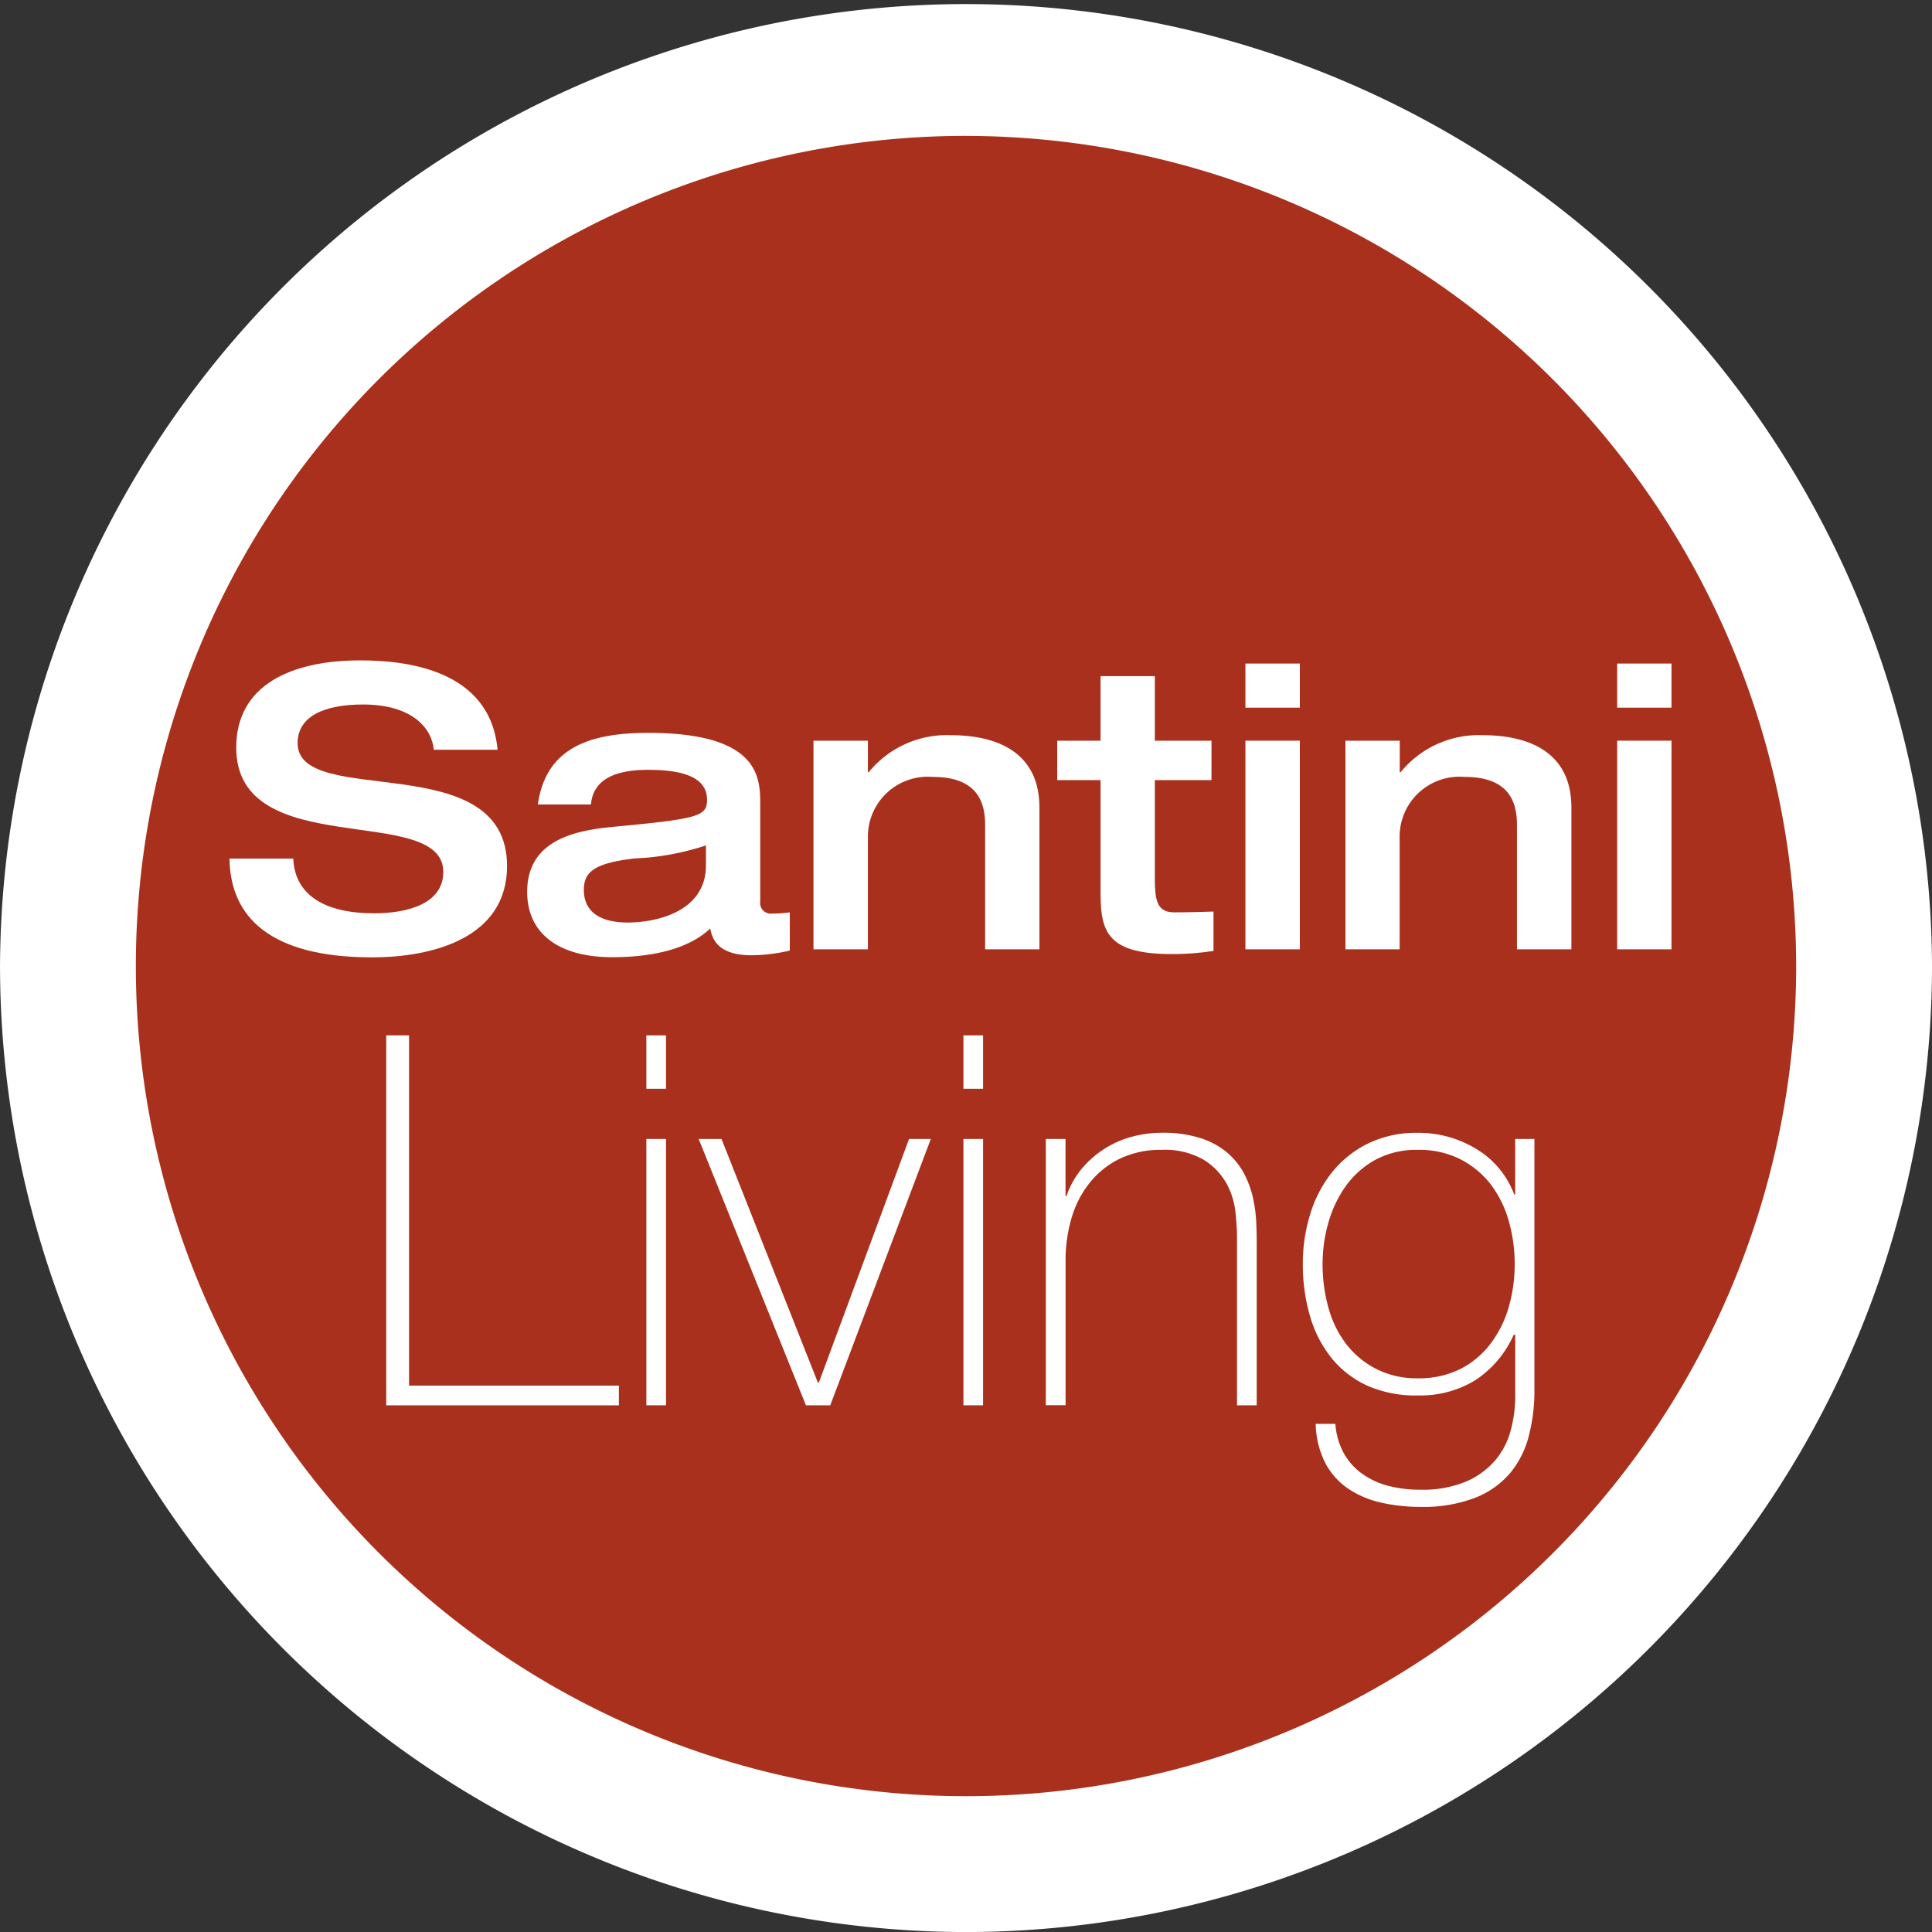
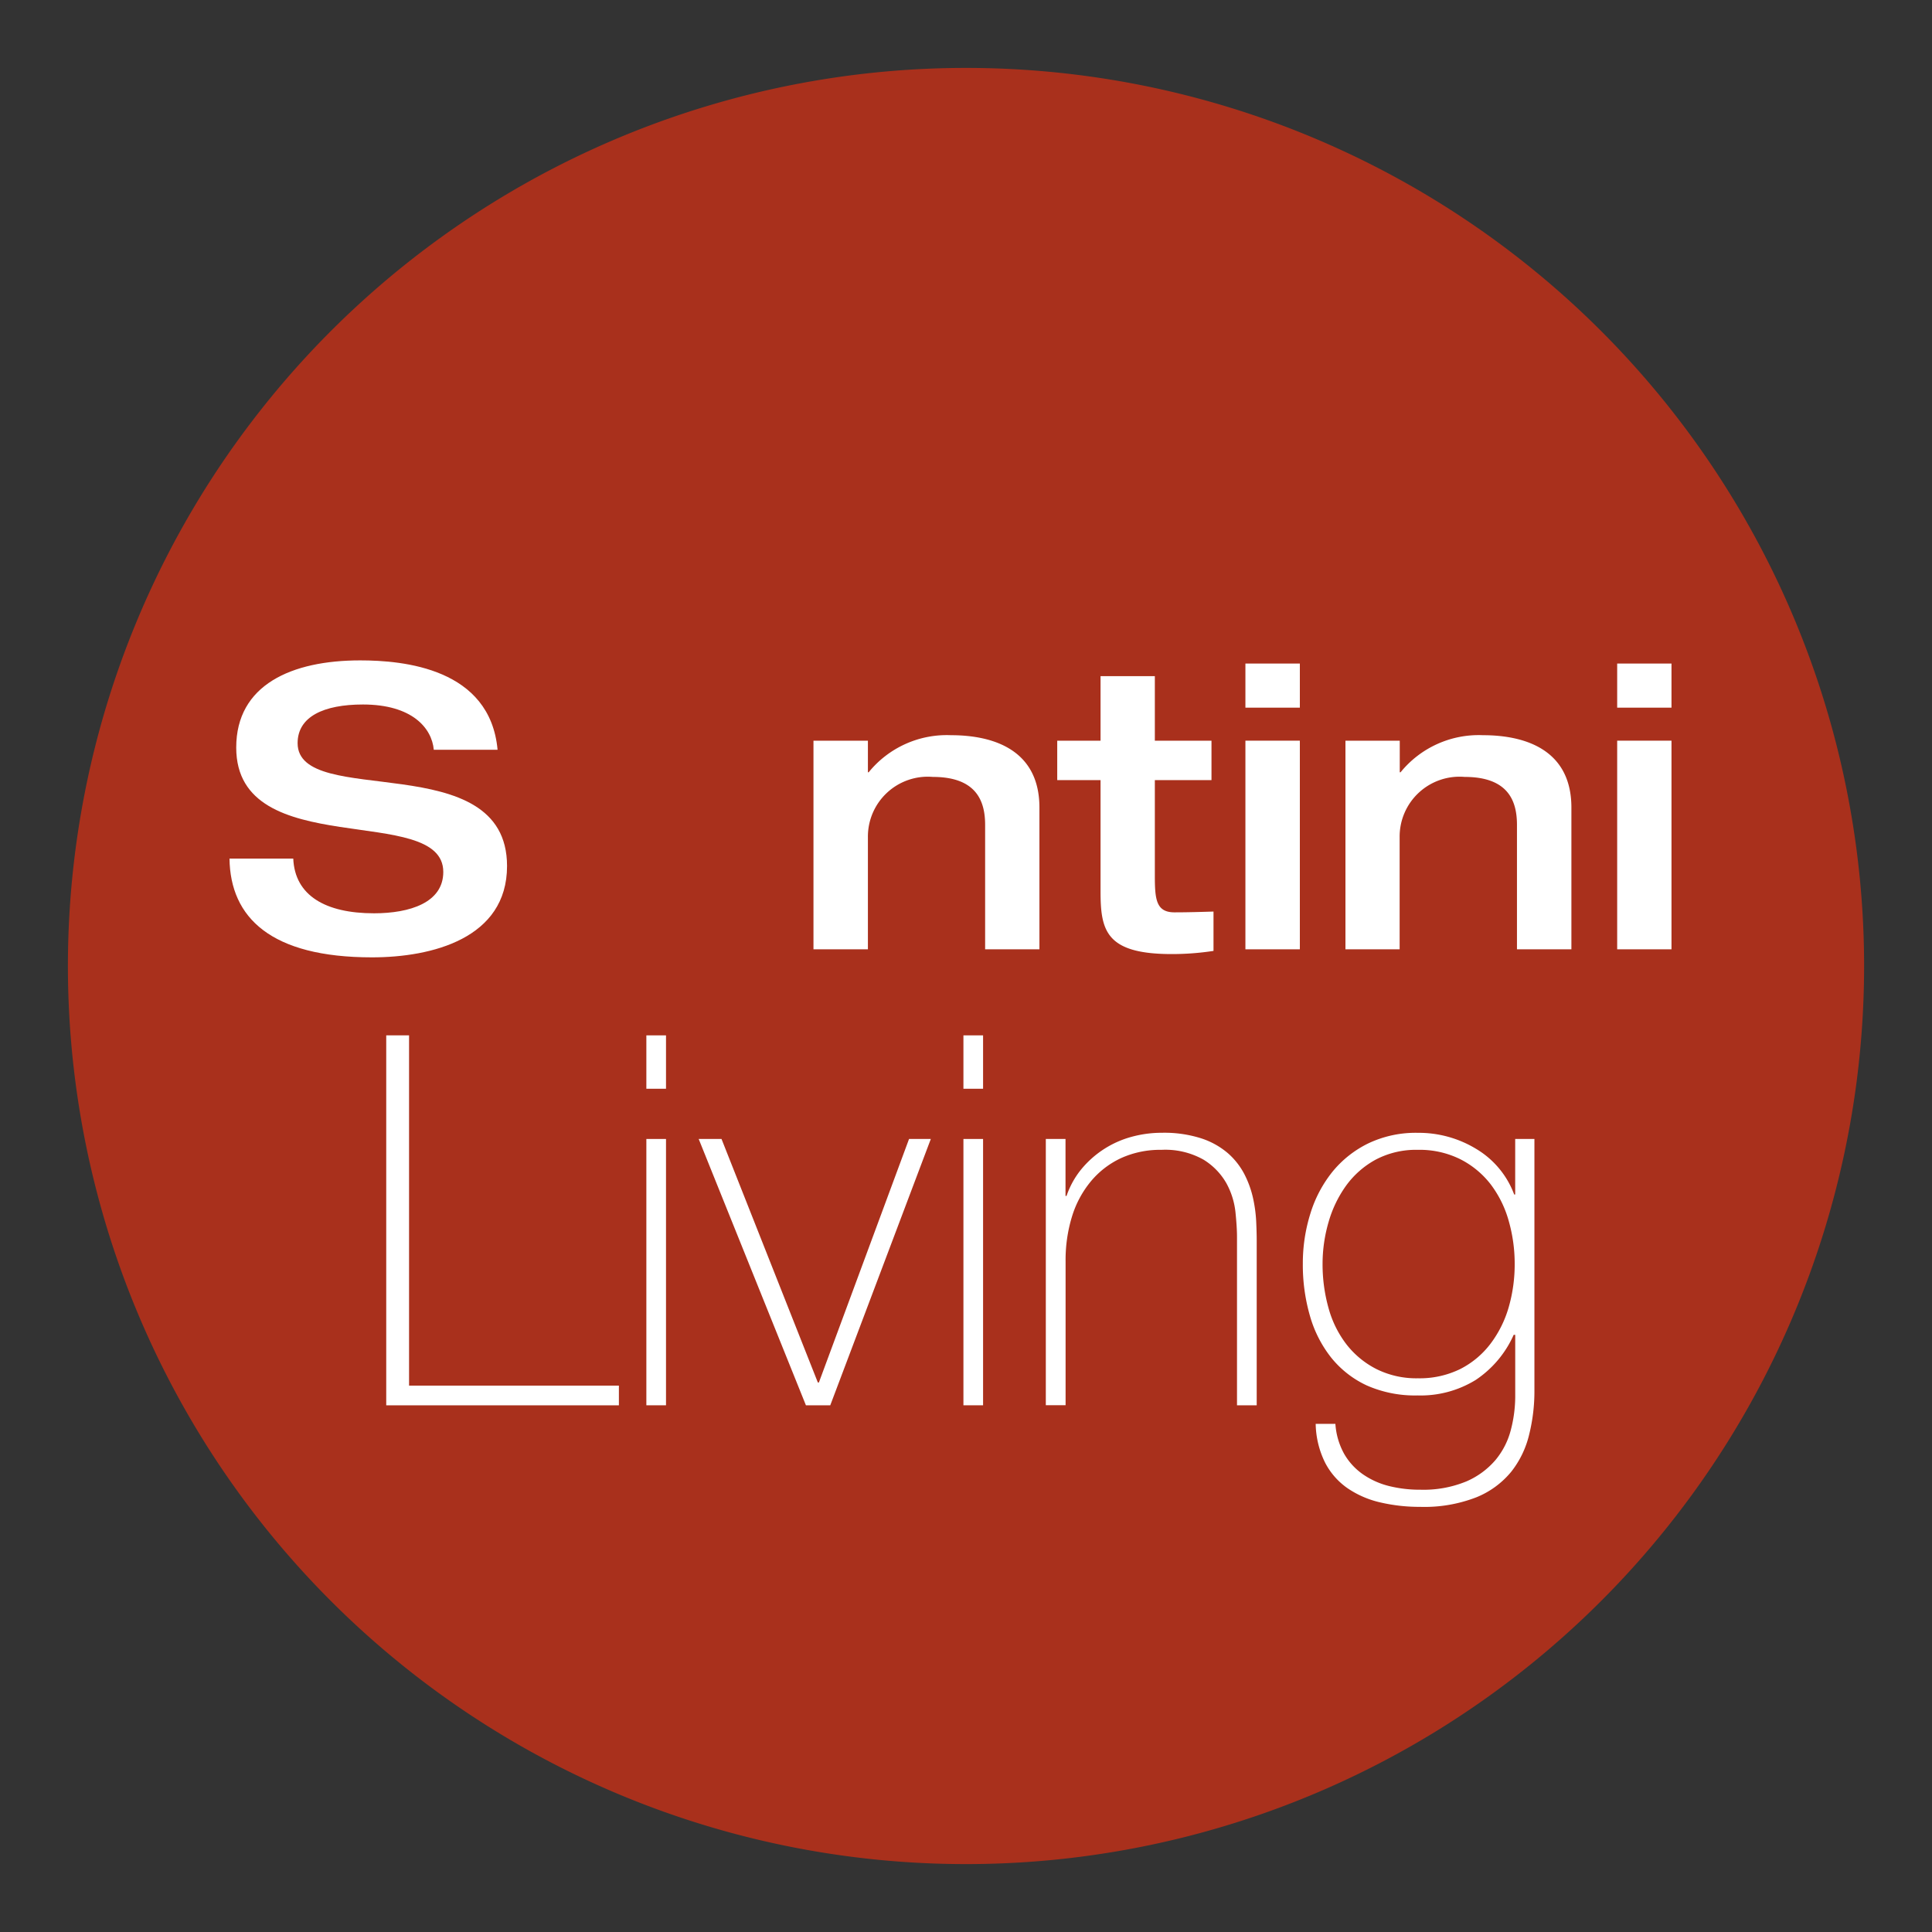
<svg xmlns="http://www.w3.org/2000/svg" width="110.027" height="110.03" viewBox="0 0 110.027 110.03">
  <rect x="0" y="0" width="110.027" height="110.03" fill="#333333" stroke="none" />
  <defs>
    <clipPath id="clip-path">
      <path id="Path_7" data-name="Path 7" d="M0,66.09H110.027V-43.94H0Z" transform="translate(0 43.94)" fill="none" />
    </clipPath>
  </defs>
  <g id="Group_1" data-name="Group 1" transform="translate(0 43.94)">
    <g id="Group_7" data-name="Group 7" transform="translate(0 -43.94)" clip-path="url(#clip-path)">
      <g id="Group_1-2" data-name="Group 1" transform="translate(3.868 3.868)">
        <path id="Path_1" data-name="Path 1" d="M61.442,30.72A51.146,51.146,0,1,1,10.3-20.424,51.144,51.144,0,0,1,61.442,30.72" transform="translate(40.85 20.424)" fill="#a9301c" />
      </g>
      <g id="Group_2" data-name="Group 2" transform="translate(0.001)">
-         <path id="Path_2" data-name="Path 2" d="M33.045,66.09A55.077,55.077,0,0,1-21.97,11.072a55.014,55.014,0,0,1,110.027,0A55.077,55.077,0,0,1,33.045,66.09m0-102.292A47.277,47.277,0,1,0,80.32,11.072,47.329,47.329,0,0,0,33.045-36.2" transform="translate(21.97 43.94)" fill="#fff" />
-       </g>
+         </g>
      <g id="Group_3" data-name="Group 3" transform="translate(13.07 37.609)">
        <path id="Path_3" data-name="Path 3" d="M4.47,0c2.467,0,7.4.448,7.825,5.091H8.662C8.552,3.856,7.43,2.512,4.628,2.512c-2.241,0-3.721.694-3.721,2.2,0,3.769,11.927.158,11.927,7,0,4.124-4.282,5.2-7.69,5.2-5.762,0-8.071-2.264-8.116-5.624H.659c.09,2.106,1.838,3.115,4.6,3.115,2.038,0,3.944-.606,3.944-2.354,0-3.969-11.792-.516-11.792-7.084C-2.591,1.39.569,0,4.47,0" transform="translate(2.972 0)" fill="#fff" />
      </g>
      <g id="Group_4" data-name="Group 4" transform="translate(30.023 41.736)">
-         <path id="Path_4" data-name="Path 4" d="M7.972,5.776a.6.6,0,0,0,.674.674,7.134,7.134,0,0,0,1.009-.068V8.558a9.814,9.814,0,0,1-2.2.268c-2.018,0-2.241-1.074-2.331-1.525-.606.583-2.106,1.635-5.582,1.635-3.1,0-4.843-1.39-4.843-3.721,0-3.27,3.363-3.563,5.336-3.744,4.44-.426,4.908-.583,4.908-1.5,0-1.37-1.568-1.705-3.36-1.705-2.041,0-3.14.649-3.25,1.973H-4.694C-4.246-2.876-1.937-3.84,1.584-3.84,7.794-3.84,7.972-1.4,7.972.149ZM4.879,2.57A14.856,14.856,0,0,1,.82,3.312C-1.511,3.58-2.072,4.1-2.072,5.1c0,1.568,1.435,1.861,2.489,1.861,1.658,0,4.462-.626,4.462-3.25Z" transform="translate(5.3 3.84)" fill="#fff" />
-       </g>
+         </g>
      <g id="Group_5" data-name="Group 5" transform="translate(46.327 41.869)">
        <path id="Path_5" data-name="Path 5" d="M0,.188H3.1v1.8h.043A5.73,5.73,0,0,1,7.825-.125c2.554,0,5.043.919,5.043,4.124V12.07H9.776V4.988c0-1.28-.428-2.737-2.982-2.737A3.411,3.411,0,0,0,3.1,5.682V12.07H0Z" transform="translate(0 0.125)" fill="#fff" />
      </g>
      <g id="Group_6" data-name="Group 6" transform="translate(60.209 38.506)">
        <path id="Path_6" data-name="Path 6" d="M1.482,3.556H-.985V1.312H1.482V-2.364H4.574V1.312H7.8V3.556H4.574V8.98c0,1.367.068,2.108,1.122,2.108.761,0,1.48-.023,2.219-.045v2.241a15.642,15.642,0,0,1-2.376.18c-3.766,0-4.057-1.345-4.057-3.586Z" transform="translate(0.985 2.364)" fill="#fff" />
      </g>
    </g>
    <path id="Path_8" data-name="Path 8" d="M28.324-28.849h3.1v2.512h-3.1Zm0,4.392h3.1v11.882h-3.1Z" transform="translate(42.602 22.698)" fill="#fff" />
    <g id="Group_9" data-name="Group 9" transform="translate(0 -43.94)" clip-path="url(#clip-path)">
      <g id="Group_8" data-name="Group 8" transform="translate(76.623 41.869)">
        <path id="Path_9" data-name="Path 9" d="M0,.188H3.093v1.8h.045A5.733,5.733,0,0,1,7.825-.125c2.554,0,5.043.919,5.043,4.124V12.07h-3.1V4.988c0-1.28-.423-2.737-2.982-2.737a3.412,3.412,0,0,0-3.7,3.431V12.07H0Z" transform="translate(0 0.125)" fill="#fff" />
      </g>
    </g>
    <path id="Path_11" data-name="Path 11" d="M36.779-28.849h3.093v2.512H36.779Zm0,4.392h3.093v11.882H36.779Z" transform="translate(55.319 22.698)" fill="#fff" />
    <g id="Group_10" data-name="Group 10" transform="translate(21.996 15.023)">
      <path id="Path_12" data-name="Path 12" d="M0,0H1.3V19.948h11.95v1.122H0Z" fill="#fff" />
    </g>
    <path id="Path_13" data-name="Path 13" d="M14.7-17.353h1.119v-3.04H14.7Zm0-3.04M14.7.674h1.119V-14.493H14.7Z" transform="translate(22.11 35.417)" fill="#fff" />
    <g id="Group_11" data-name="Group 11" transform="translate(39.79 20.924)">
      <path id="Path_14" data-name="Path 14" d="M4.5,9.11H3.114L-2.993-6.057h1.3L3.793,7.811h.06L8.987-6.057h1.24Z" transform="translate(2.993 6.057)" fill="#fff" />
    </g>
    <path id="Path_15" data-name="Path 15" d="M21.911-17.353H23.03v-3.04H21.911Zm0-3.04,0,21.067H23.03V-14.493H21.911Z" transform="translate(32.956 35.417)" fill="#fff" />
    <g id="Group_14" data-name="Group 14" transform="translate(0 -43.94)" clip-path="url(#clip-path)">
      <g id="Group_12" data-name="Group 12" transform="translate(59.559 64.511)">
        <path id="Path_16" data-name="Path 16" d="M0,.212H1.122V3.457h.058a4.889,4.889,0,0,1,.841-1.52A5.611,5.611,0,0,1,4.868.094,6.513,6.513,0,0,1,6.611-.141,6.9,6.9,0,0,1,8.867.182a4.429,4.429,0,0,1,1.52.856,4.142,4.142,0,0,1,.929,1.194A5.676,5.676,0,0,1,11.8,3.575,8.045,8.045,0,0,1,11.98,4.89c.02.423.03.791.03,1.107v9.383H10.888V5.789c0-.373-.03-.846-.088-1.415a4.386,4.386,0,0,0-.516-1.64,3.76,3.76,0,0,0-1.3-1.342A4.438,4.438,0,0,0,6.581.831a5.386,5.386,0,0,0-2.3.473,4.951,4.951,0,0,0-1.71,1.315,5.79,5.79,0,0,0-1.077,2,8.462,8.462,0,0,0-.368,2.554v8.2H0Z" transform="translate(0 0.141)" fill="#fff" />
      </g>
      <g id="Group_13" data-name="Group 13" transform="translate(74.193 64.511)">
        <path id="Path_17" data-name="Path 17" d="M7.924.212V14.583a10.2,10.2,0,0,1-.3,2.464,5.45,5.45,0,0,1-1.014,2.108,4.987,4.987,0,0,1-1.988,1.462,8.164,8.164,0,0,1-3.21.546,9.787,9.787,0,0,1-2.266-.253,5.466,5.466,0,0,1-1.853-.8,4.018,4.018,0,0,1-1.28-1.445,5.161,5.161,0,0,1-.546-2.229h1.122a4.074,4.074,0,0,0,.5,1.71A3.616,3.616,0,0,0-1.83,19.318a4.526,4.526,0,0,0,1.492.664,7.258,7.258,0,0,0,1.77.205,6.394,6.394,0,0,0,2.612-.471A4.545,4.545,0,0,0,5.71,18.492a4.387,4.387,0,0,0,.871-1.71,7.6,7.6,0,0,0,.25-1.933V11.365H6.744a6.029,6.029,0,0,1-2.161,2.569,5.982,5.982,0,0,1-3.315.884,6.787,6.787,0,0,1-2.9-.573,5.654,5.654,0,0,1-2.033-1.6,6.847,6.847,0,0,1-1.2-2.376,10.436,10.436,0,0,1-.4-2.95,9.462,9.462,0,0,1,.431-2.862A7.141,7.141,0,0,1-3.583,2.085,6.056,6.056,0,0,1-1.534.462a6.286,6.286,0,0,1,2.82-.6A6.3,6.3,0,0,1,4.6.773a5.085,5.085,0,0,1,2.171,2.6h.058V.212ZM1.285.831a4.918,4.918,0,0,0-2.406.561A5.09,5.09,0,0,0-2.8,2.869a6.7,6.7,0,0,0-1,2.078,8.505,8.505,0,0,0-.341,2.376,9.241,9.241,0,0,0,.341,2.524,5.971,5.971,0,0,0,1.032,2.078,5.067,5.067,0,0,0,1.713,1.4,5.1,5.1,0,0,0,2.346.516A5.235,5.235,0,0,0,3.7,13.314a5.009,5.009,0,0,0,1.728-1.447A6.359,6.359,0,0,0,6.461,9.788,8.822,8.822,0,0,0,6.8,7.324a8.859,8.859,0,0,0-.341-2.449A6.2,6.2,0,0,0,5.432,2.794,5.1,5.1,0,0,0,3.7,1.364,5.2,5.2,0,0,0,1.285.831" transform="translate(5.268 0.141)" fill="#fff" />
      </g>
    </g>
  </g>
</svg>